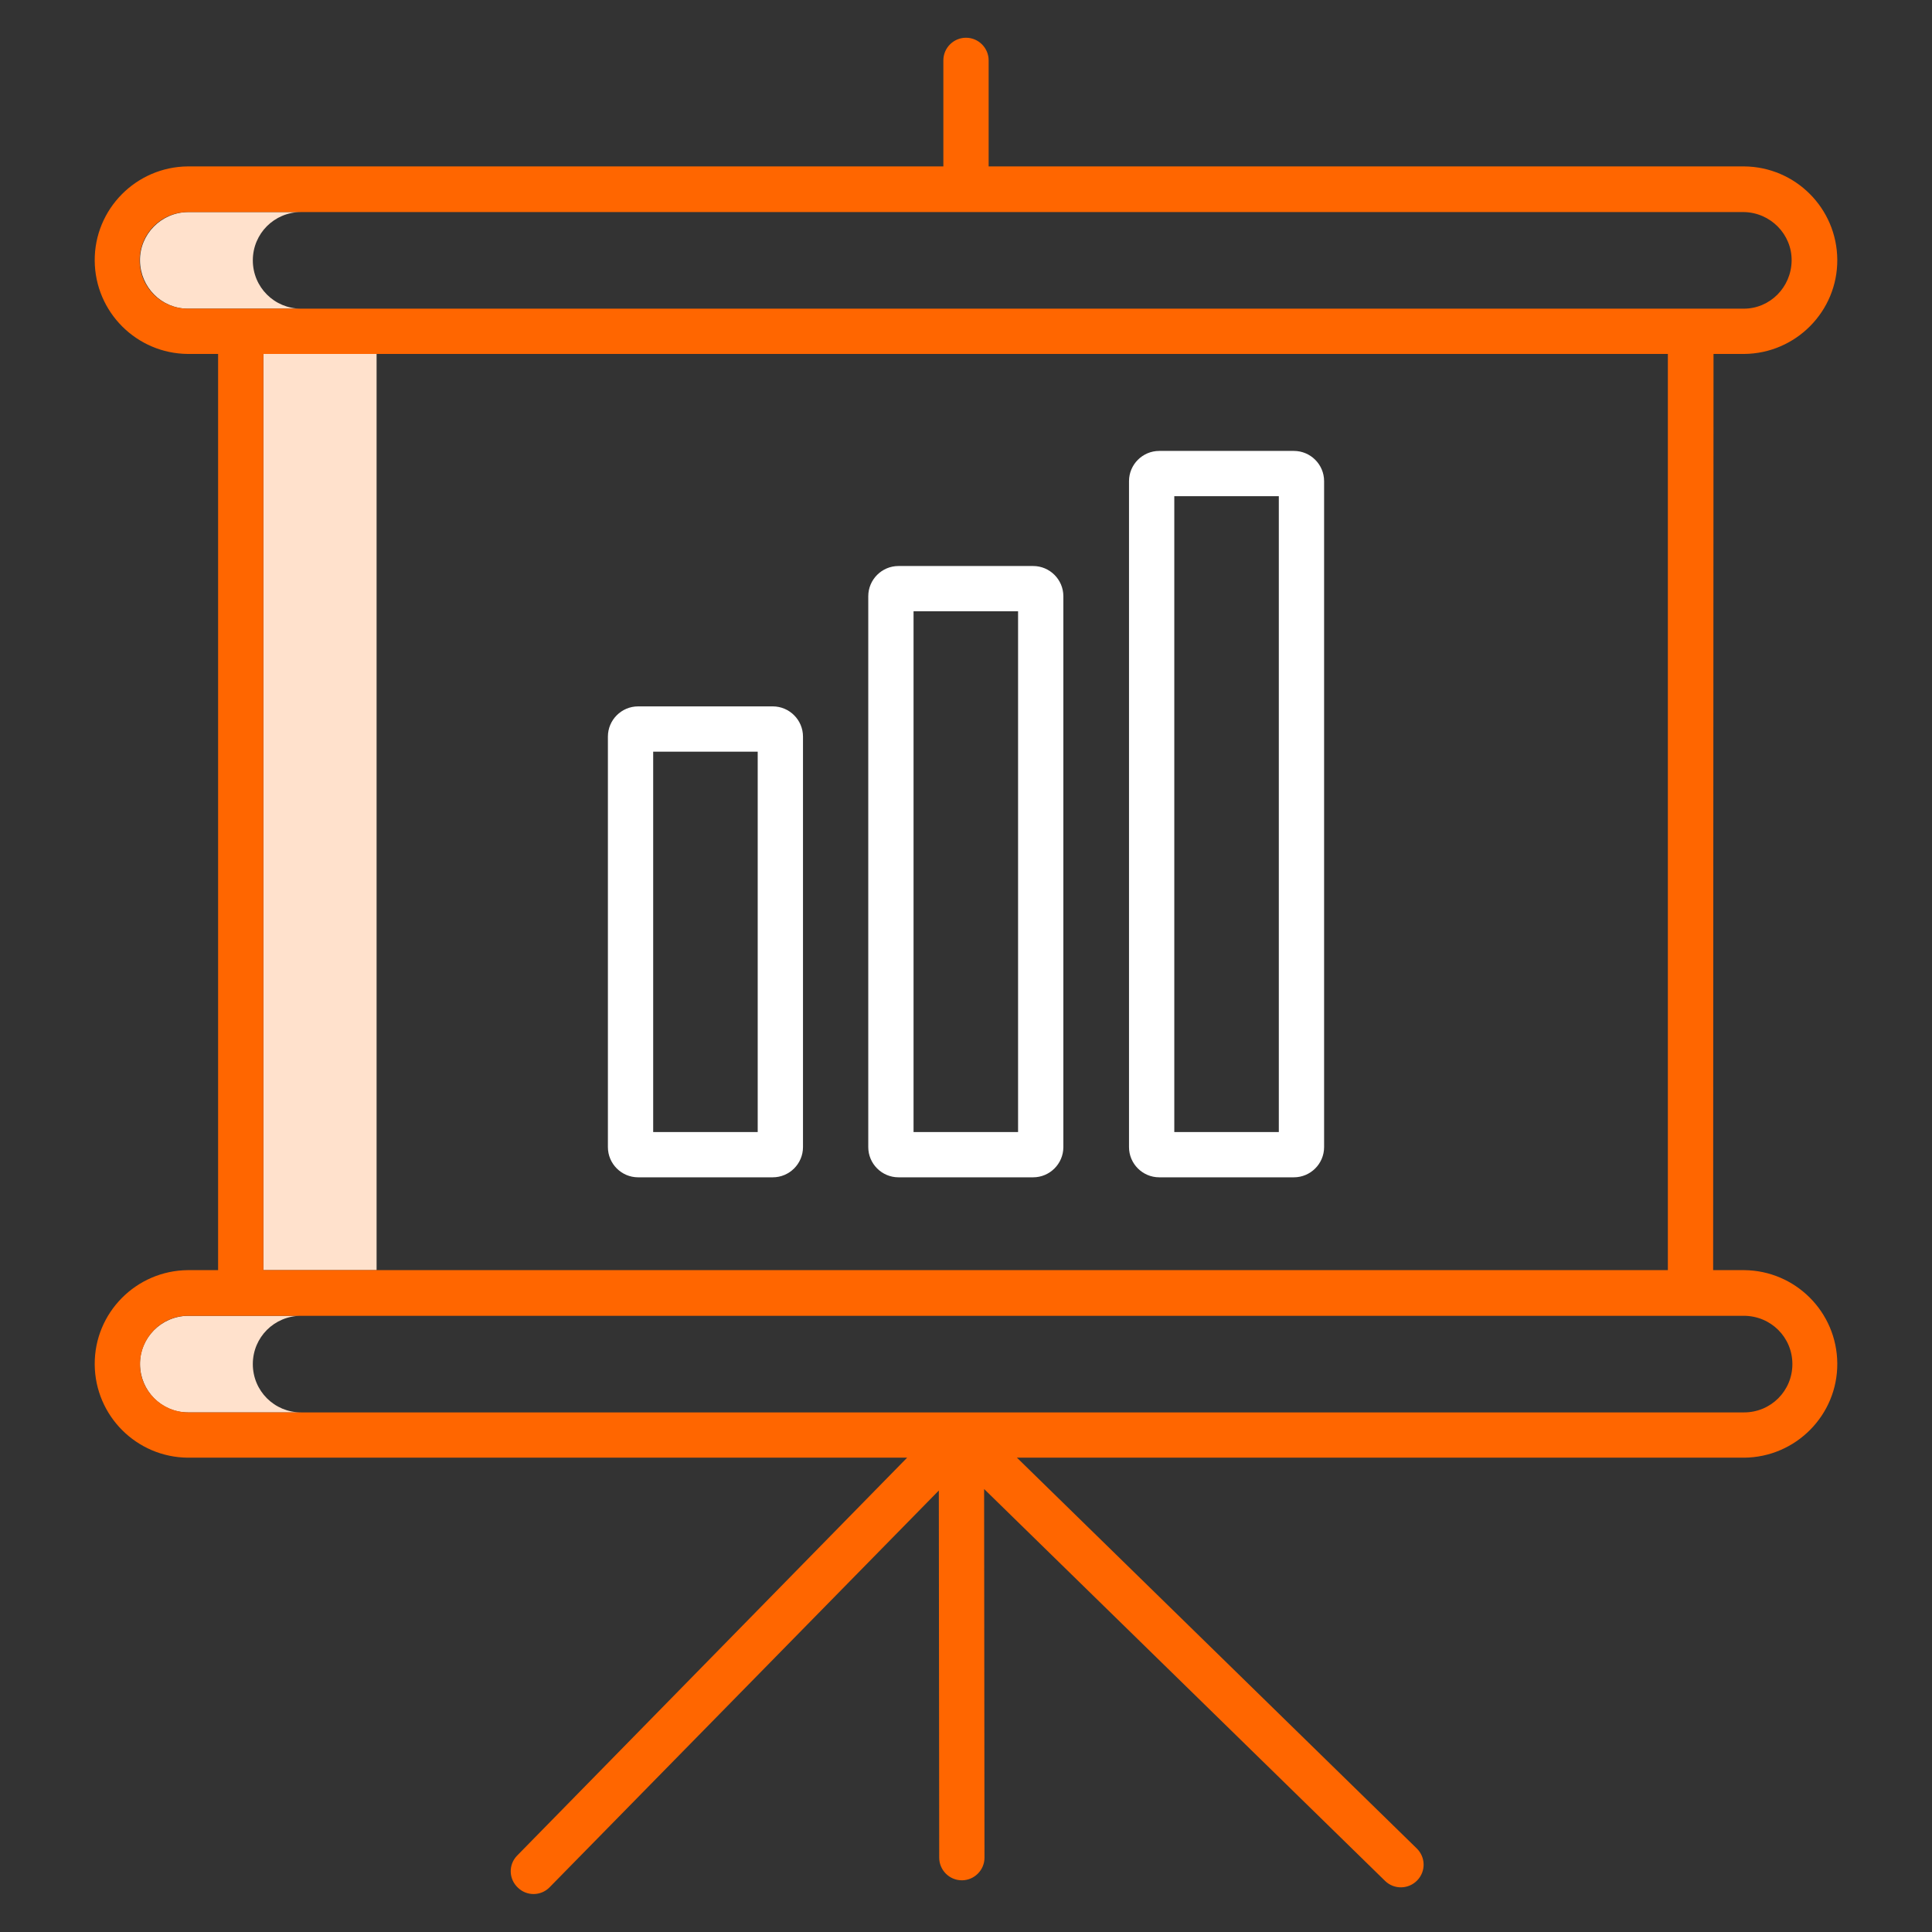
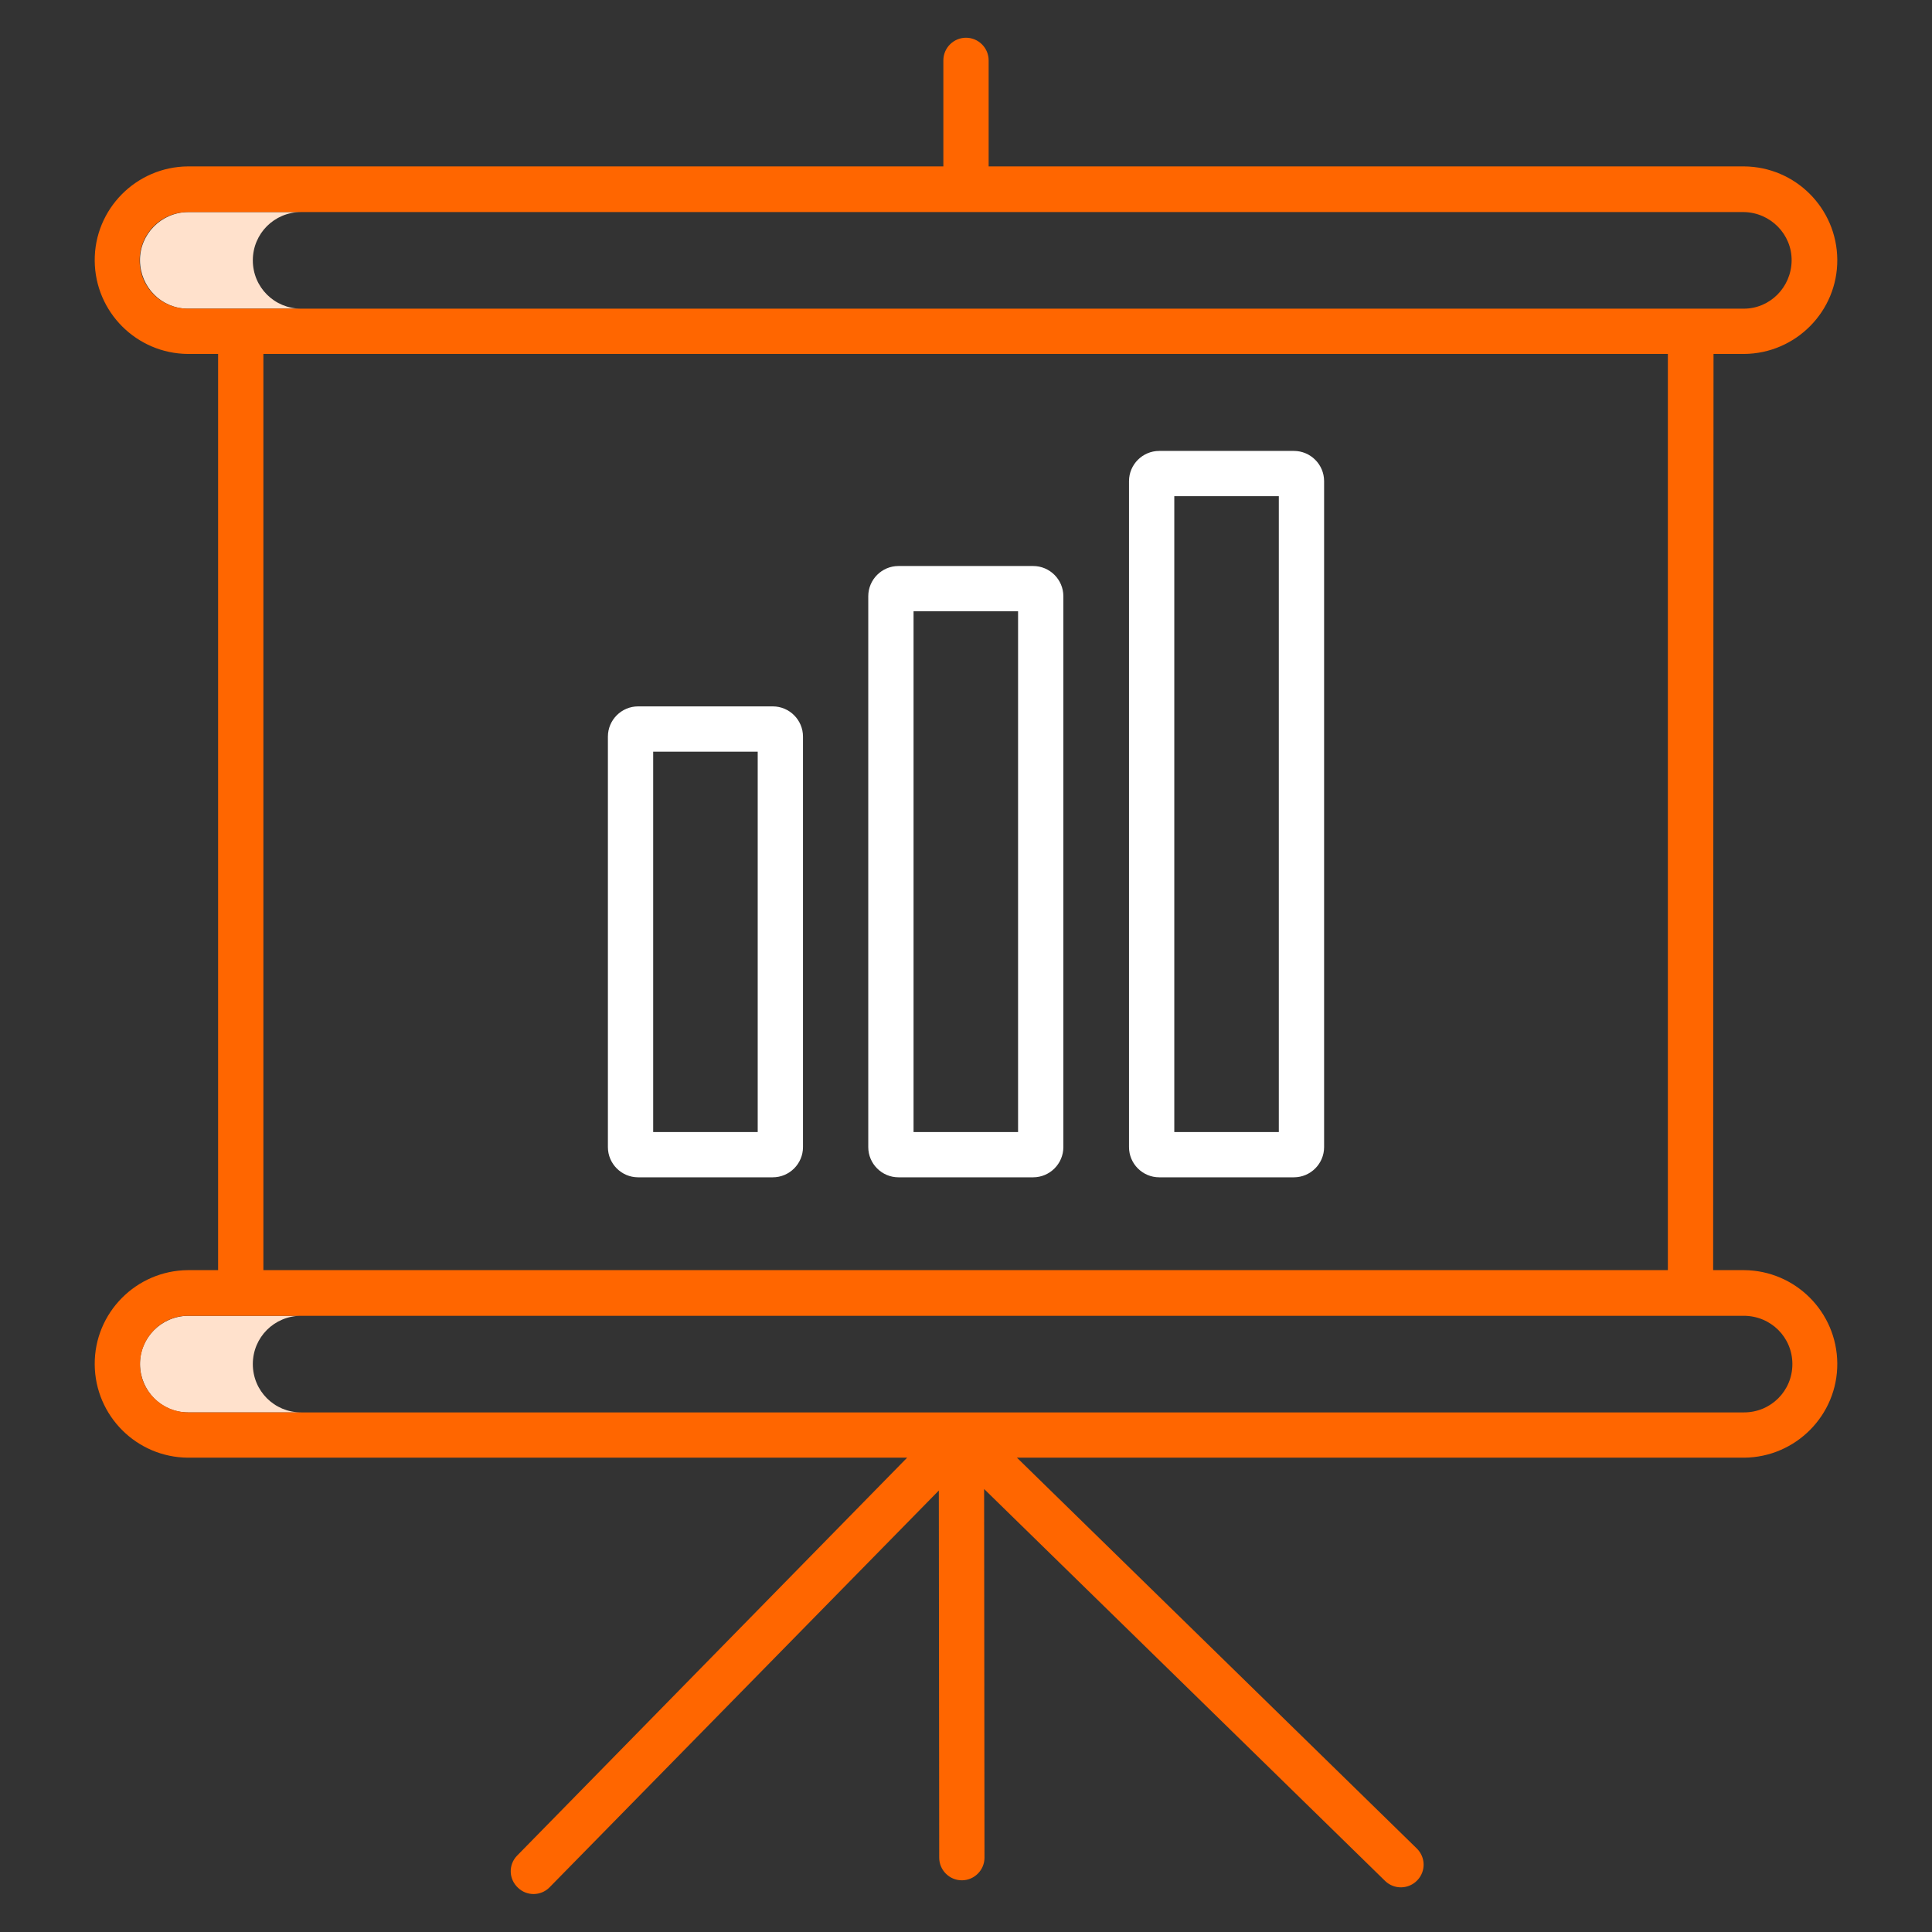
<svg xmlns="http://www.w3.org/2000/svg" version="1.1" id="Layer_1" x="0px" y="0px" viewBox="0 0 512 512" style="enable-background:new 0 0 512 512;" xml:space="preserve">
  <rect x="0" y="0" width="512" height="512" fill="#333333" stroke="none" />
  <style type="text/css">
	.st0{fill:#FFE1CC;}
	.st1{fill:#FF6600;}
	.st2{fill:#FFFFFF;}
</style>
  <g>
    <path class="st0" d="M67,69c0-7.1,5.7-12.8,12.8-12.8h-30c-7.1,0.1-12.8,5.9-12.7,12.9c0.1,7,5.7,12.7,12.7,12.7h30   C72.7,81.8,67,76.1,67,69z" />
    <path class="st0" d="M67,361.5c0-7.1,5.7-12.8,12.8-12.8h-30c-7.1,0.1-12.8,5.9-12.7,12.9c0.1,7,5.7,12.7,12.7,12.7h30   C72.7,374.3,67,368.6,67,361.5z" />
-     <path class="st0" d="M69.8,93.8h30v242.8h-30V93.8z" />
  </g>
  <path class="st1" d="M462.2,93.8c13.7-0.1,24.8-11.3,24.7-25c-0.1-13.6-11.1-24.6-24.7-24.7H262V16c0-3.3-2.7-6-6-6  c-3.3,0-6,2.7-6,6v28.1H49.8c-13.7,0.1-24.8,11.3-24.7,25c0.1,13.6,11.1,24.6,24.7,24.7h8l0,242.8h-8c-13.7,0.1-24.8,11.3-24.7,25  c0.1,13.6,11.1,24.6,24.7,24.7h190.6L137,491.8c-2.3,2.4-2.2,6.2,0.3,8.5c2.3,2.2,6,2.2,8.3-0.1L248.8,395l0.1,97.3c0,3.3,2.7,6,6,6  c3.3,0,6-2.7,6-6l-0.1-97.7l106.3,103.9c2.4,2.3,6.2,2.2,8.5-0.2c2.3-2.4,2.2-6.1-0.1-8.4l-106-103.6h192.7  c13.7-0.1,24.8-11.3,24.7-25c-0.1-13.6-11.1-24.6-24.7-24.7H454l0.1-242.8L462.2,93.8z M37,69c0-7.1,5.7-12.8,12.8-12.8h412.3  c7.1,0.1,12.8,5.9,12.7,12.9c-0.1,7-5.7,12.7-12.7,12.7H49.8C42.7,81.8,37,76.1,37,69z M475,361.5c0,7.1-5.7,12.8-12.8,12.8H49.8  c-7.1-0.1-12.8-5.9-12.7-12.9c0.1-7,5.7-12.7,12.7-12.7h412.3C469.3,348.7,475,354.4,475,361.5z M442,336.6H69.8l0-242.8h372.2  L442,336.6z" />
  <path class="st2" d="M212.8,304V195.2c0-4.4-3.6-8-8-8h-35.7c-4.4,0-8,3.6-8,8V304c0,4.4,3.6,8,8,8h35.7  C209.2,312,212.8,308.4,212.8,304z M200.8,300h-27.7V199.2h27.7V300z" />
  <path class="st2" d="M238.1,312h35.7c4.4,0,8-3.6,8-8V158c0-4.4-3.6-8-8-8h-35.7c-4.4,0-8,3.6-8,8V304  C230.1,308.4,233.7,312,238.1,312z M242.1,162h27.7V300h-27.7V162z" />
  <path class="st2" d="M342.9,119.5h-35.7c-4.4,0-8,3.6-8,8V304c0,4.4,3.6,8,8,8h35.7c4.4,0,8-3.6,8-8V127.5  C350.9,123.1,347.3,119.5,342.9,119.5z M338.9,300h-27.7V131.5h27.7V300z" />
</svg>